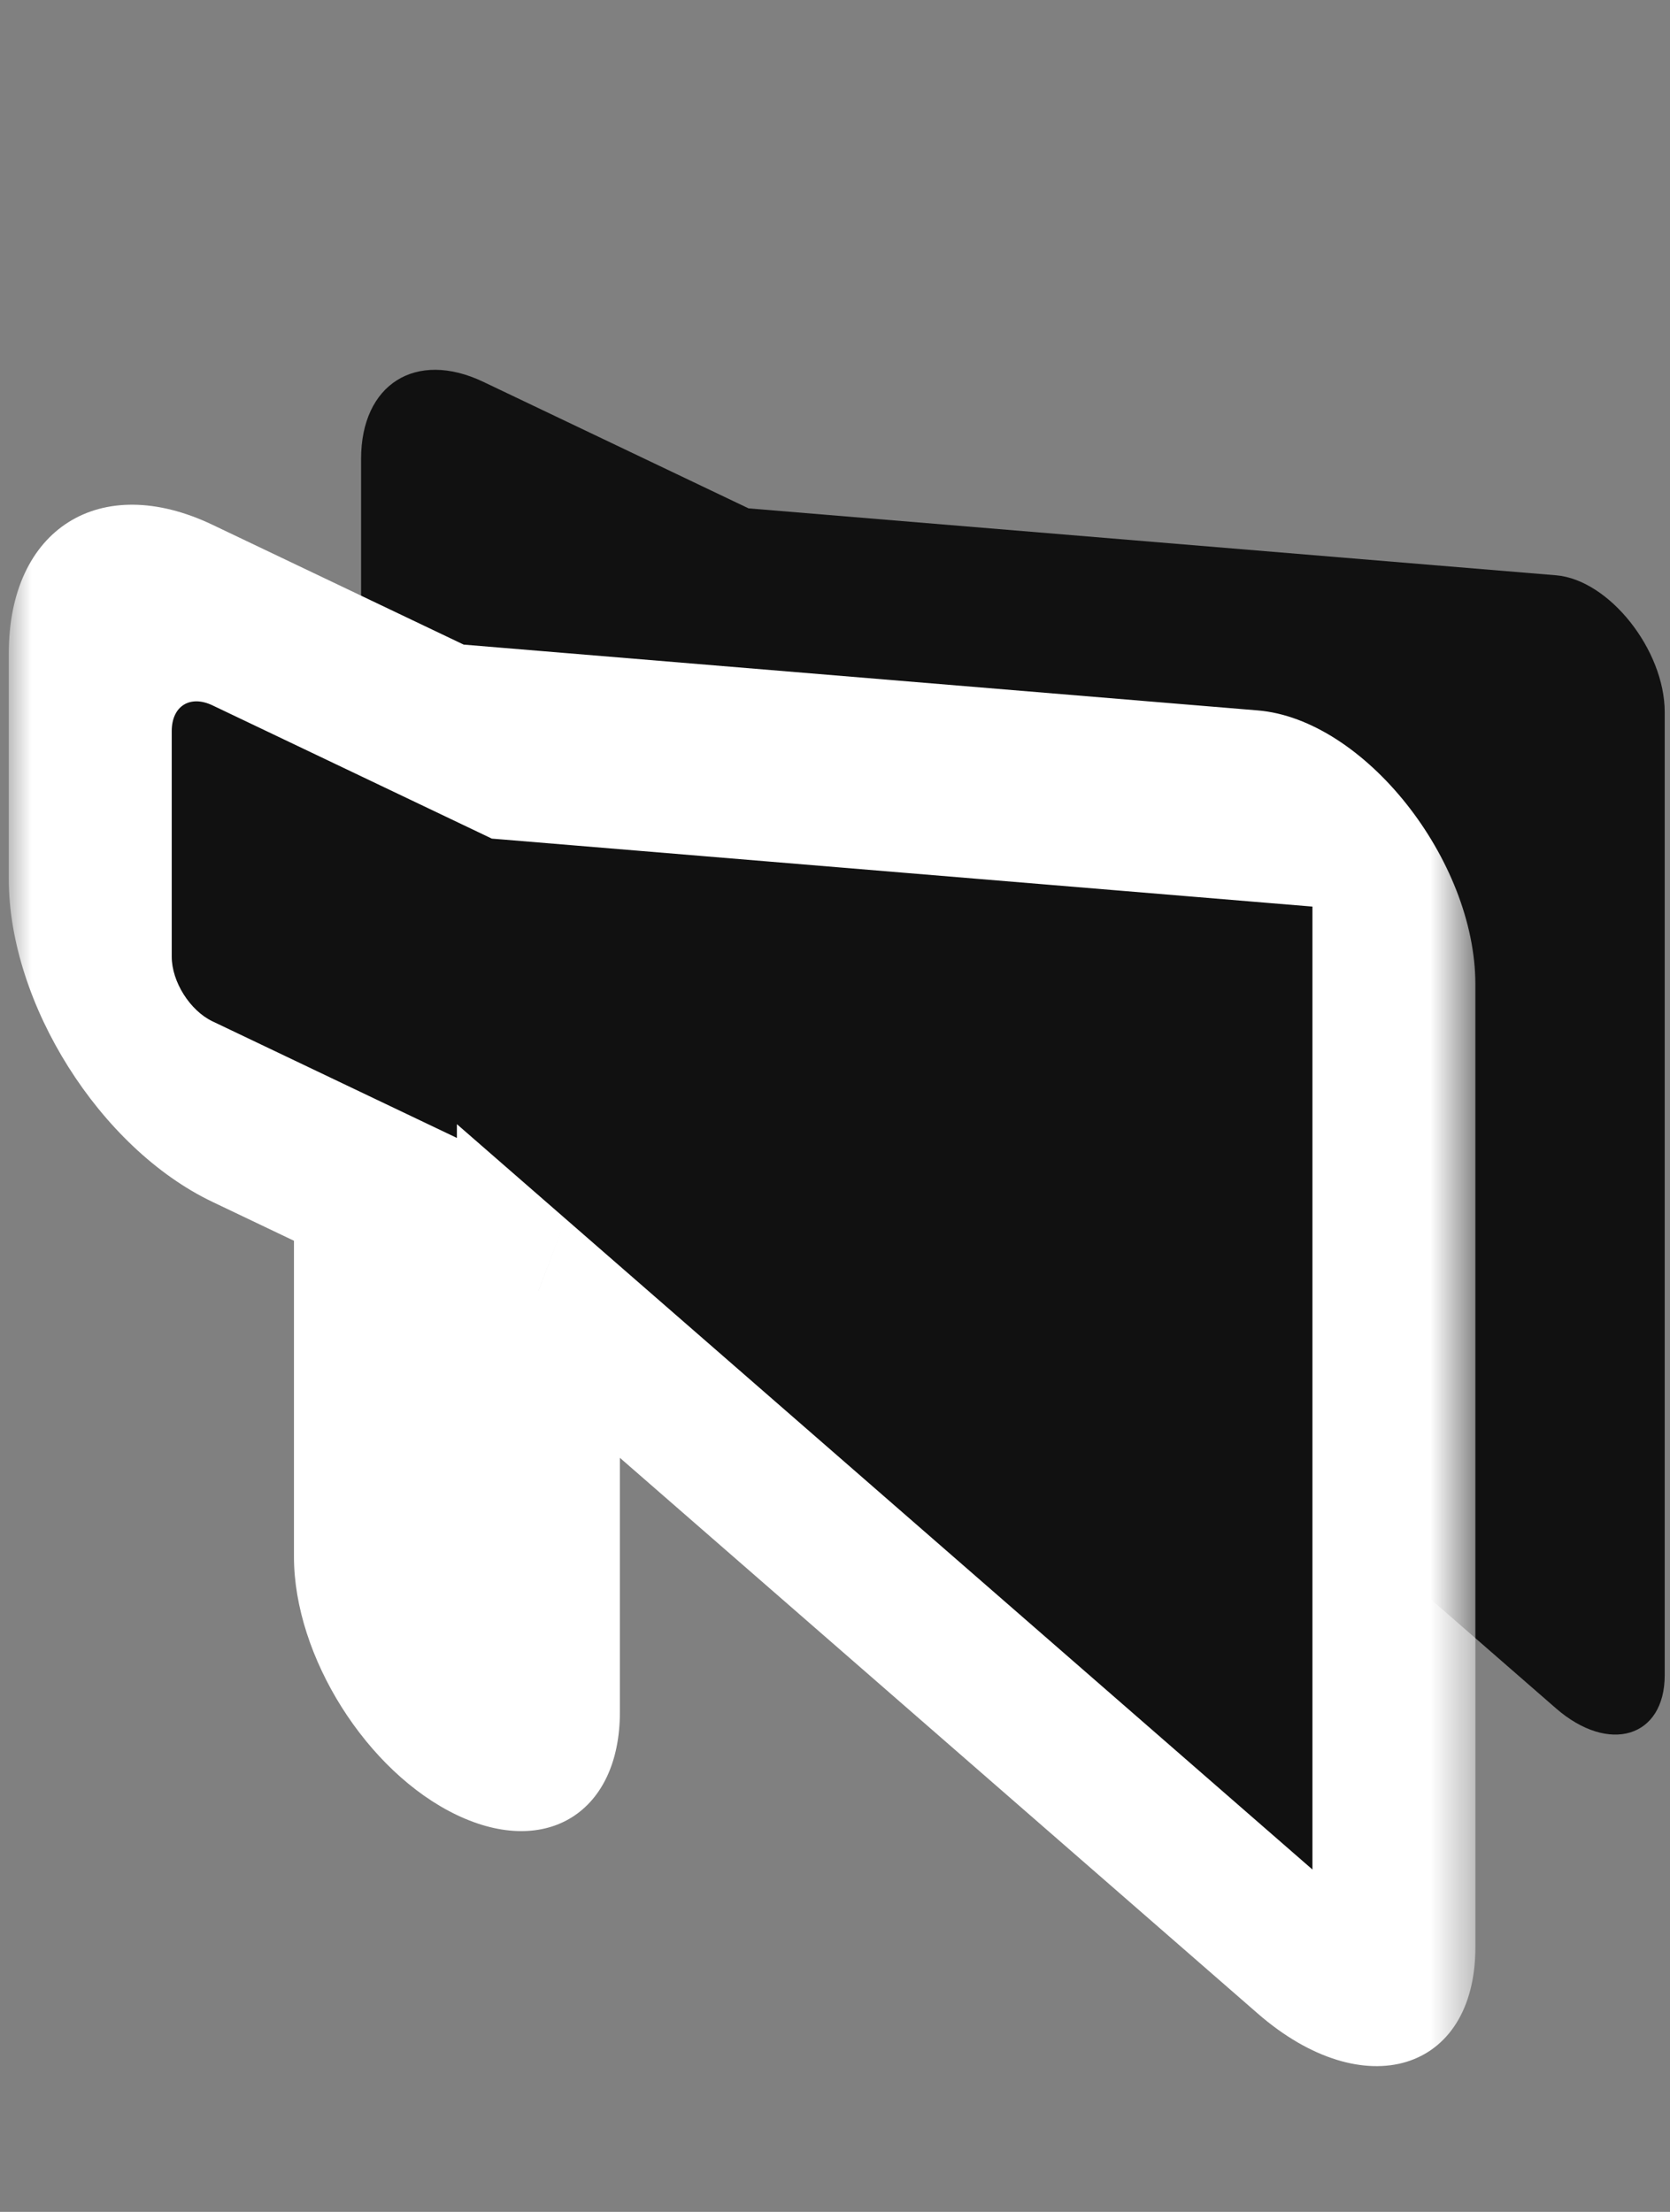
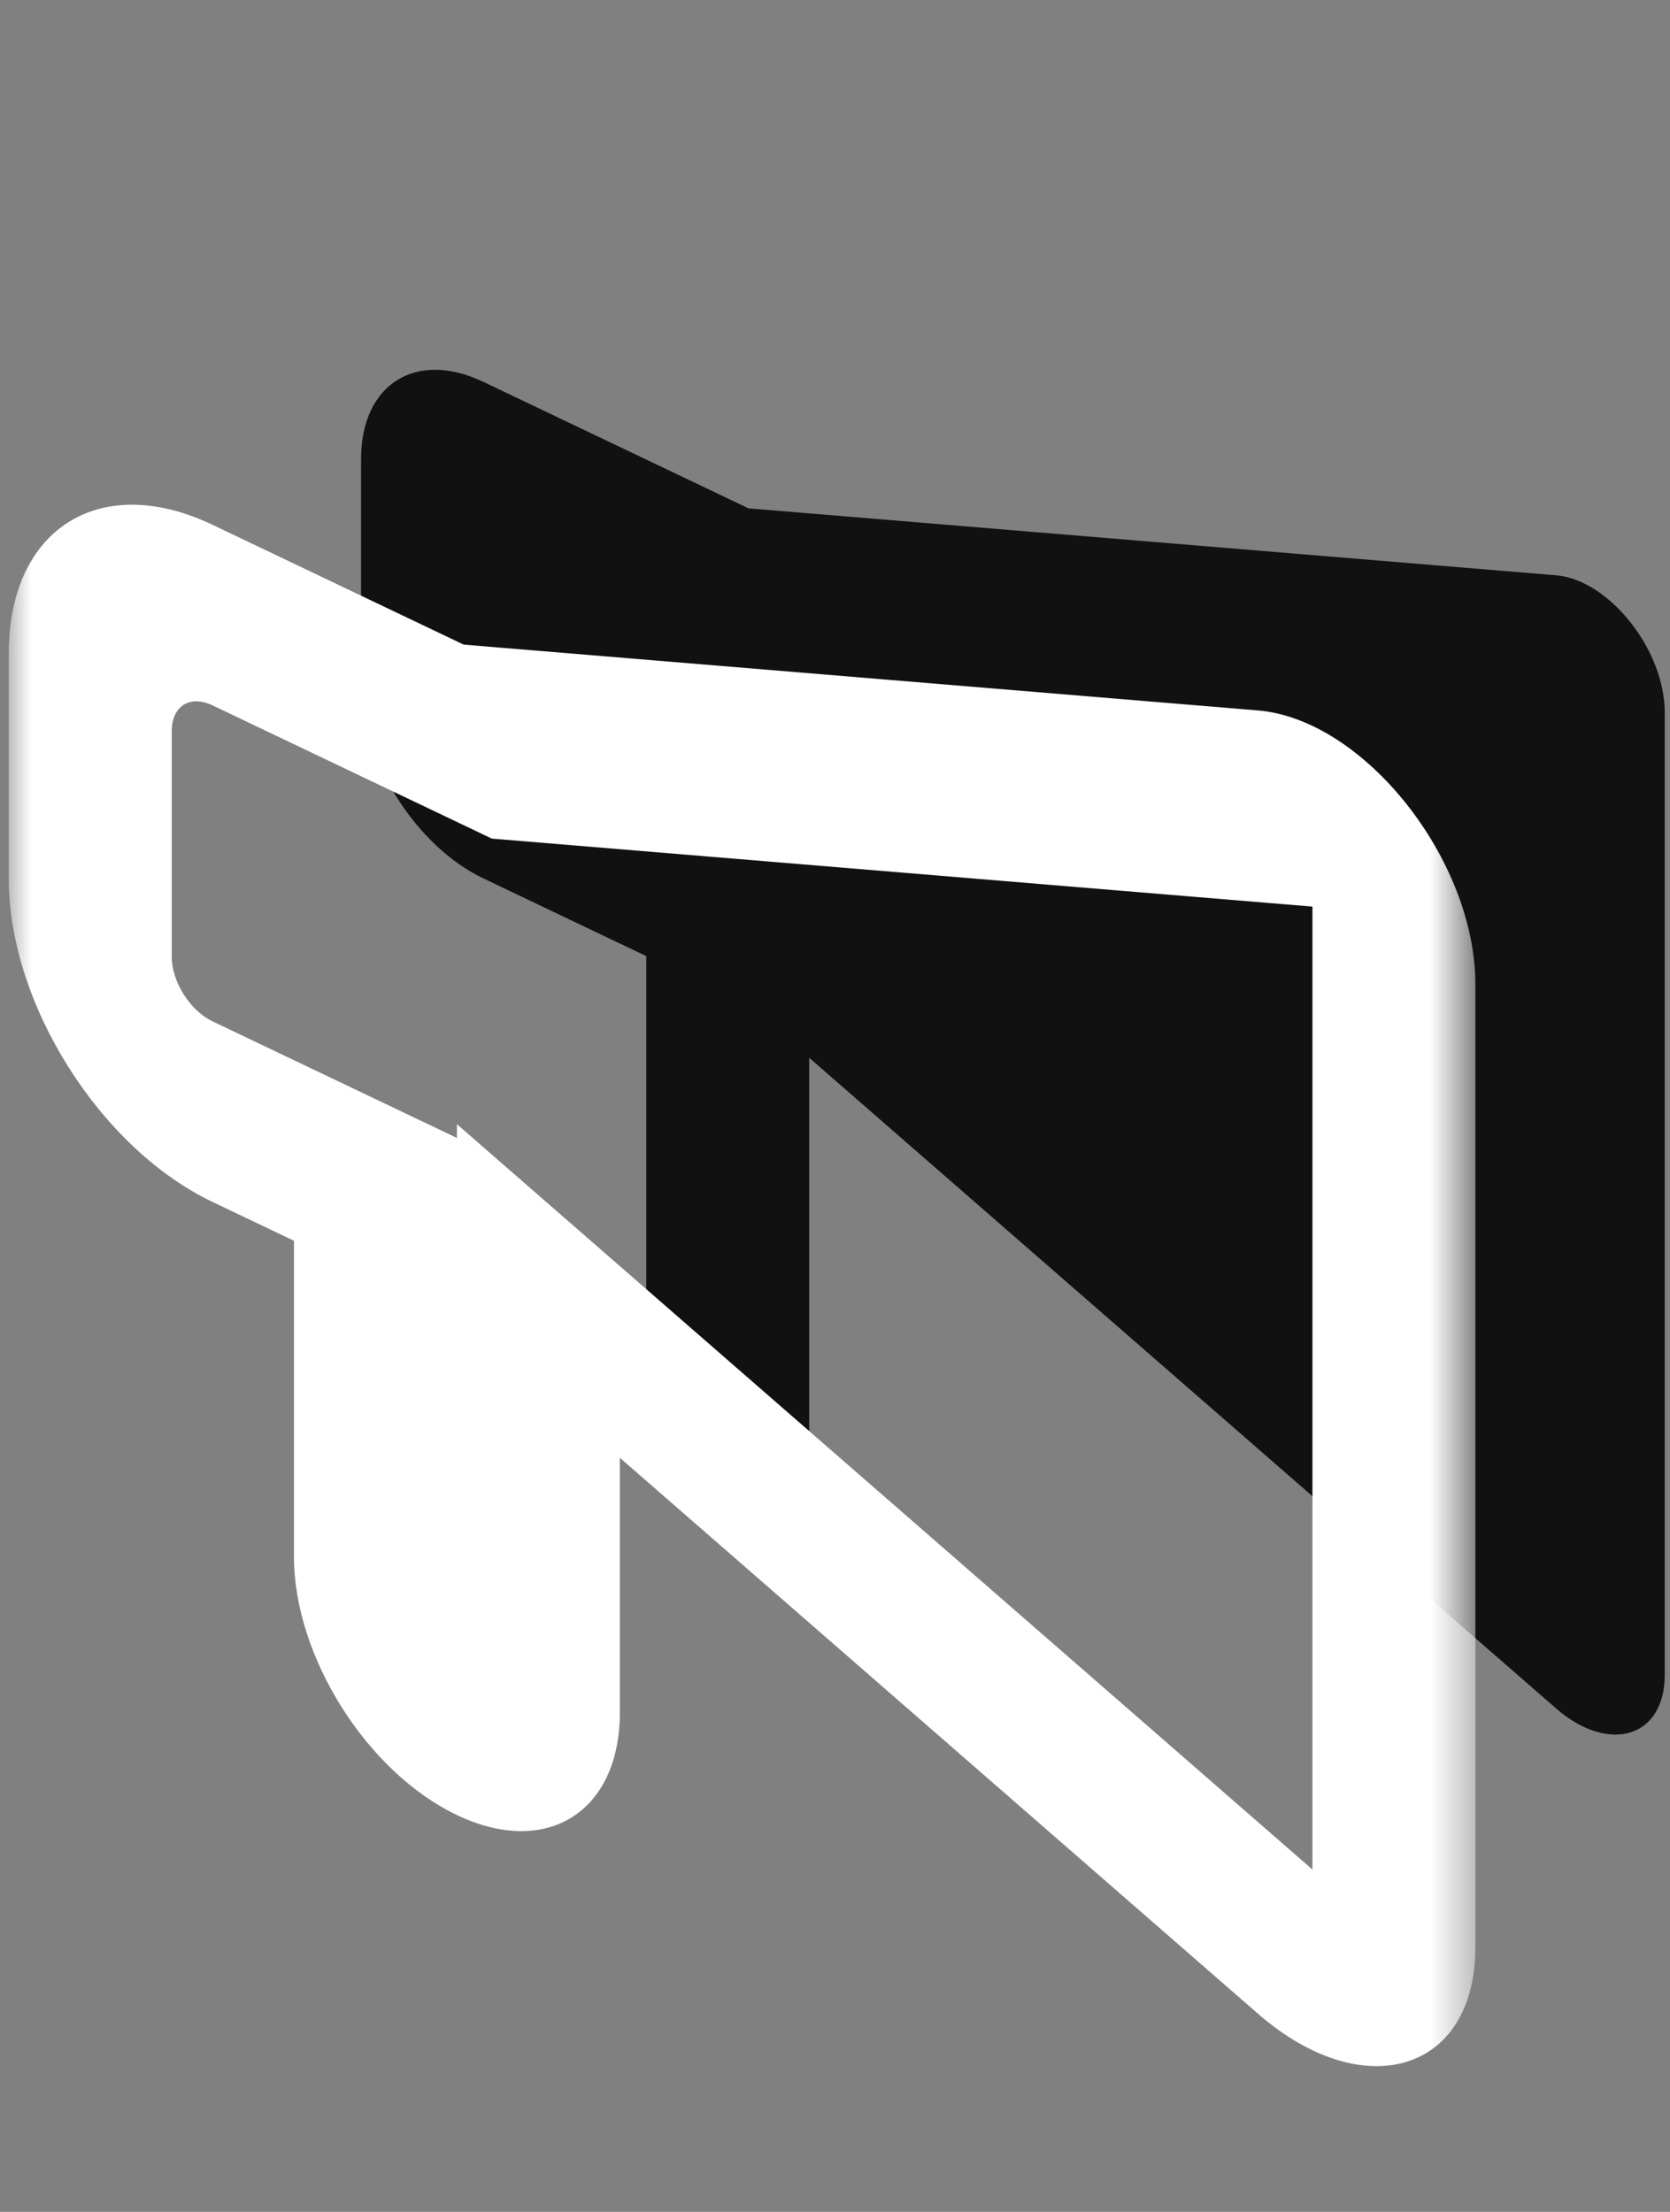
<svg xmlns="http://www.w3.org/2000/svg" width="37" height="49" viewBox="0 0 37 49" fill="none">
  <rect x="0" y="0" width="37" height="49" fill="#808080" stroke="none" />
  <path fill-rule="evenodd" clip-rule="evenodd" d="M17.928 23.433V31.903C17.928 33.008 17.12 33.518 16.123 33.042C15.126 32.566 14.318 31.286 14.318 30.181V21.181L10.708 19.459C9.212 18.746 8 16.824 8 15.167V10.167C8 8.511 9.212 7.746 10.708 8.459L16.585 11.262L34.472 12.744C35.648 12.841 36.883 14.396 36.883 15.778V37.11C36.883 38.492 35.648 38.868 34.472 37.844L17.928 23.433Z" fill="#111111" />
  <mask id="path-2-outside-1_10952_198103" maskUnits="userSpaceOnUse" x="0.195" y="1.306" width="32.493" height="50.498" fill="black">
    <rect fill="white" x="0.195" y="1.306" width="32.493" height="50.498" />
-     <path fill-rule="evenodd" clip-rule="evenodd" d="M11.928 28.6V37.07C11.928 38.175 11.12 38.685 10.123 38.209C9.126 37.733 8.318 36.453 8.318 35.348V26.348L4.708 24.626C3.212 23.913 2 21.991 2 20.334V15.334C2 13.678 3.212 12.913 4.708 13.626L10.585 16.429L28.473 17.911C29.648 18.009 30.883 19.563 30.883 20.945V42.277C30.883 43.659 29.648 44.035 28.473 43.011L11.928 28.6Z" />
  </mask>
-   <path fill-rule="evenodd" clip-rule="evenodd" d="M11.928 28.6V37.07C11.928 38.175 11.12 38.685 10.123 38.209C9.126 37.733 8.318 36.453 8.318 35.348V26.348L4.708 24.626C3.212 23.913 2 21.991 2 20.334V15.334C2 13.678 3.212 12.913 4.708 13.626L10.585 16.429L28.473 17.911C29.648 18.009 30.883 19.563 30.883 20.945V42.277C30.883 43.659 29.648 44.035 28.473 43.011L11.928 28.6Z" fill="#111111" />
  <path d="M11.928 28.6L12.534 27.004L10.123 24.904V27.739L11.928 28.6ZM8.318 26.348L10.123 27.209V25.209L8.318 24.348V26.348ZM10.585 16.429V18.429L10.896 18.578L11.19 18.602L10.585 16.429ZM28.473 17.911L27.867 15.738L28.473 17.911ZM28.473 43.011L29.078 41.416L28.473 43.011ZM13.734 37.931V29.461L10.123 27.739V36.209L13.734 37.931ZM10.123 40.209C12.117 41.16 13.734 40.14 13.734 37.931L10.123 36.209V40.209ZM6.513 34.487C6.513 36.696 8.129 39.258 10.123 40.209V36.209L6.513 34.487ZM6.513 25.487V34.487L10.123 36.209V27.209L6.513 25.487ZM4.708 26.626L8.318 28.348V24.348L4.708 22.626V26.626ZM0.195 19.473C0.195 22.235 2.215 25.437 4.708 26.626V22.626C4.209 22.388 3.805 21.748 3.805 21.195L0.195 19.473ZM0.195 14.473V19.473L3.805 21.195V16.195L0.195 14.473ZM4.708 11.626C2.215 10.437 0.195 11.712 0.195 14.473L3.805 16.195C3.805 15.643 4.209 15.388 4.708 15.626V11.626ZM10.585 14.429L4.708 11.626V15.626L10.585 18.429V14.429ZM11.19 18.602L29.078 20.084L27.867 15.738L9.98 14.256L11.19 18.602ZM29.078 20.084L32.688 21.806C32.688 19.042 30.218 15.933 27.867 15.738L29.078 20.084ZM29.078 20.084V41.416L32.688 43.138V21.806L29.078 20.084ZM29.078 41.416L27.867 44.607C30.218 46.654 32.688 45.902 32.688 43.138L29.078 41.416ZM29.078 41.416L12.534 27.004L11.323 30.195L27.867 44.607L29.078 41.416Z" fill="white" mask="url(#path-2-outside-1_10952_198103)" />
</svg>